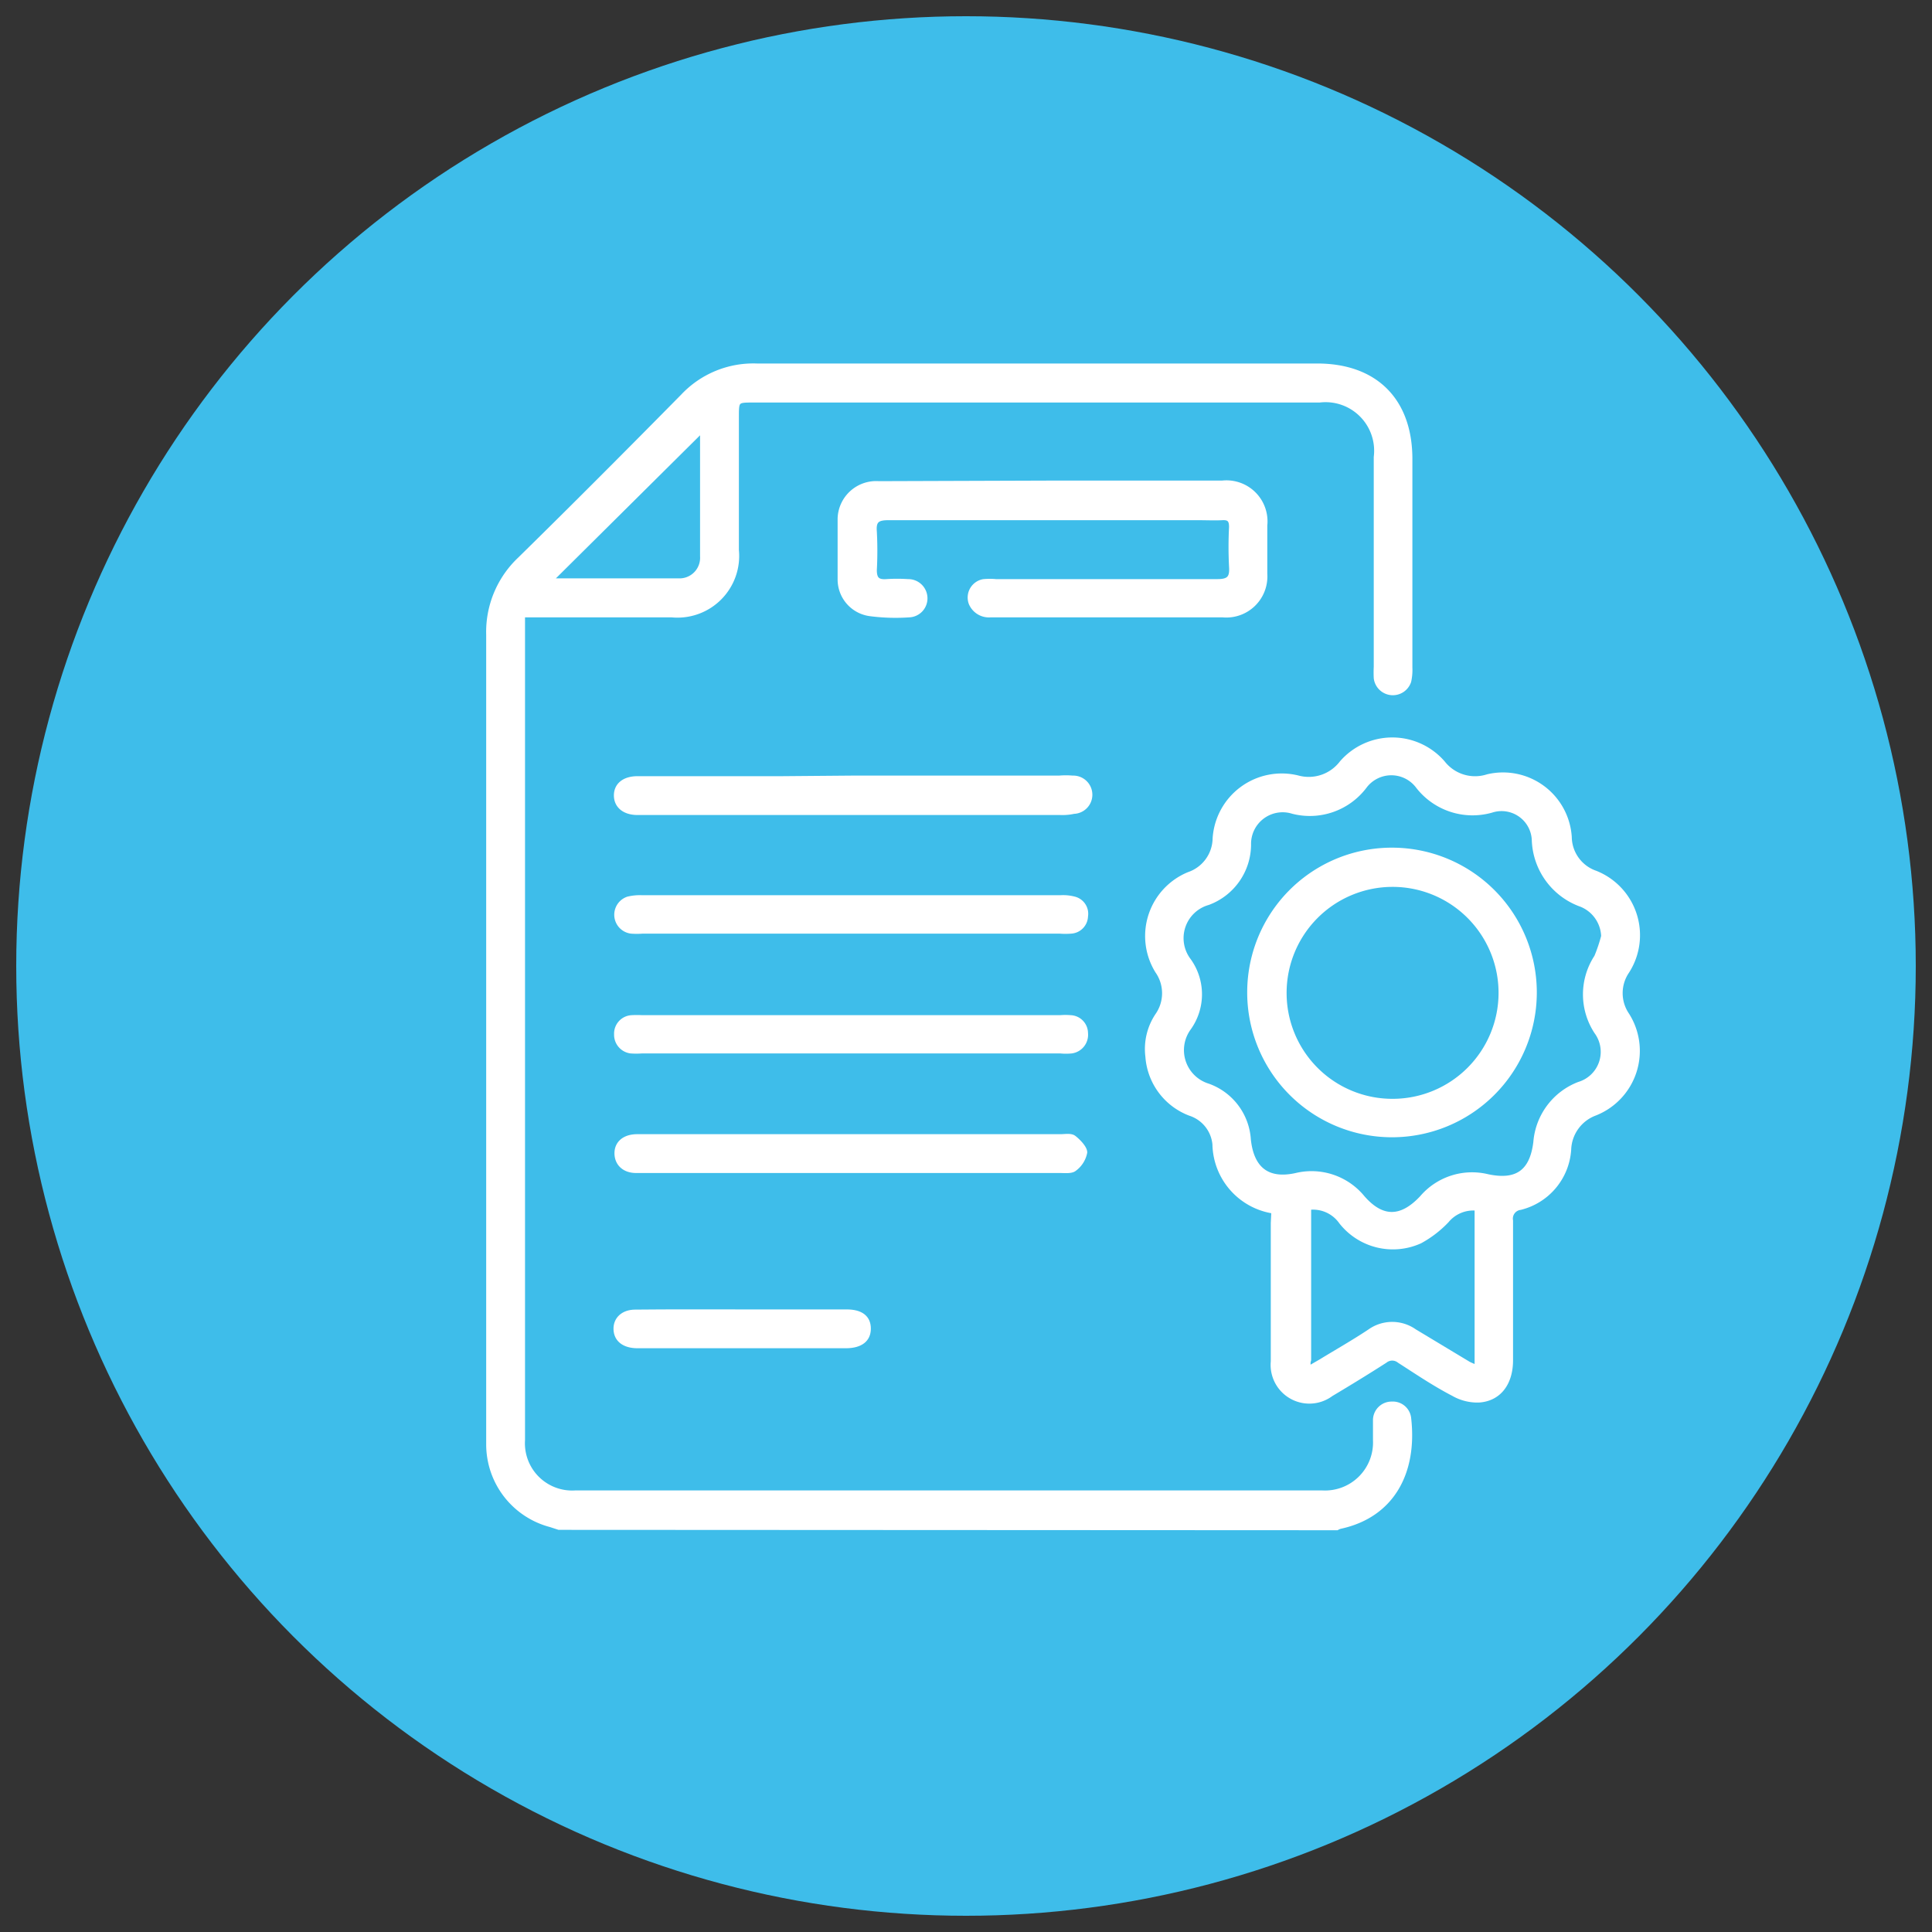
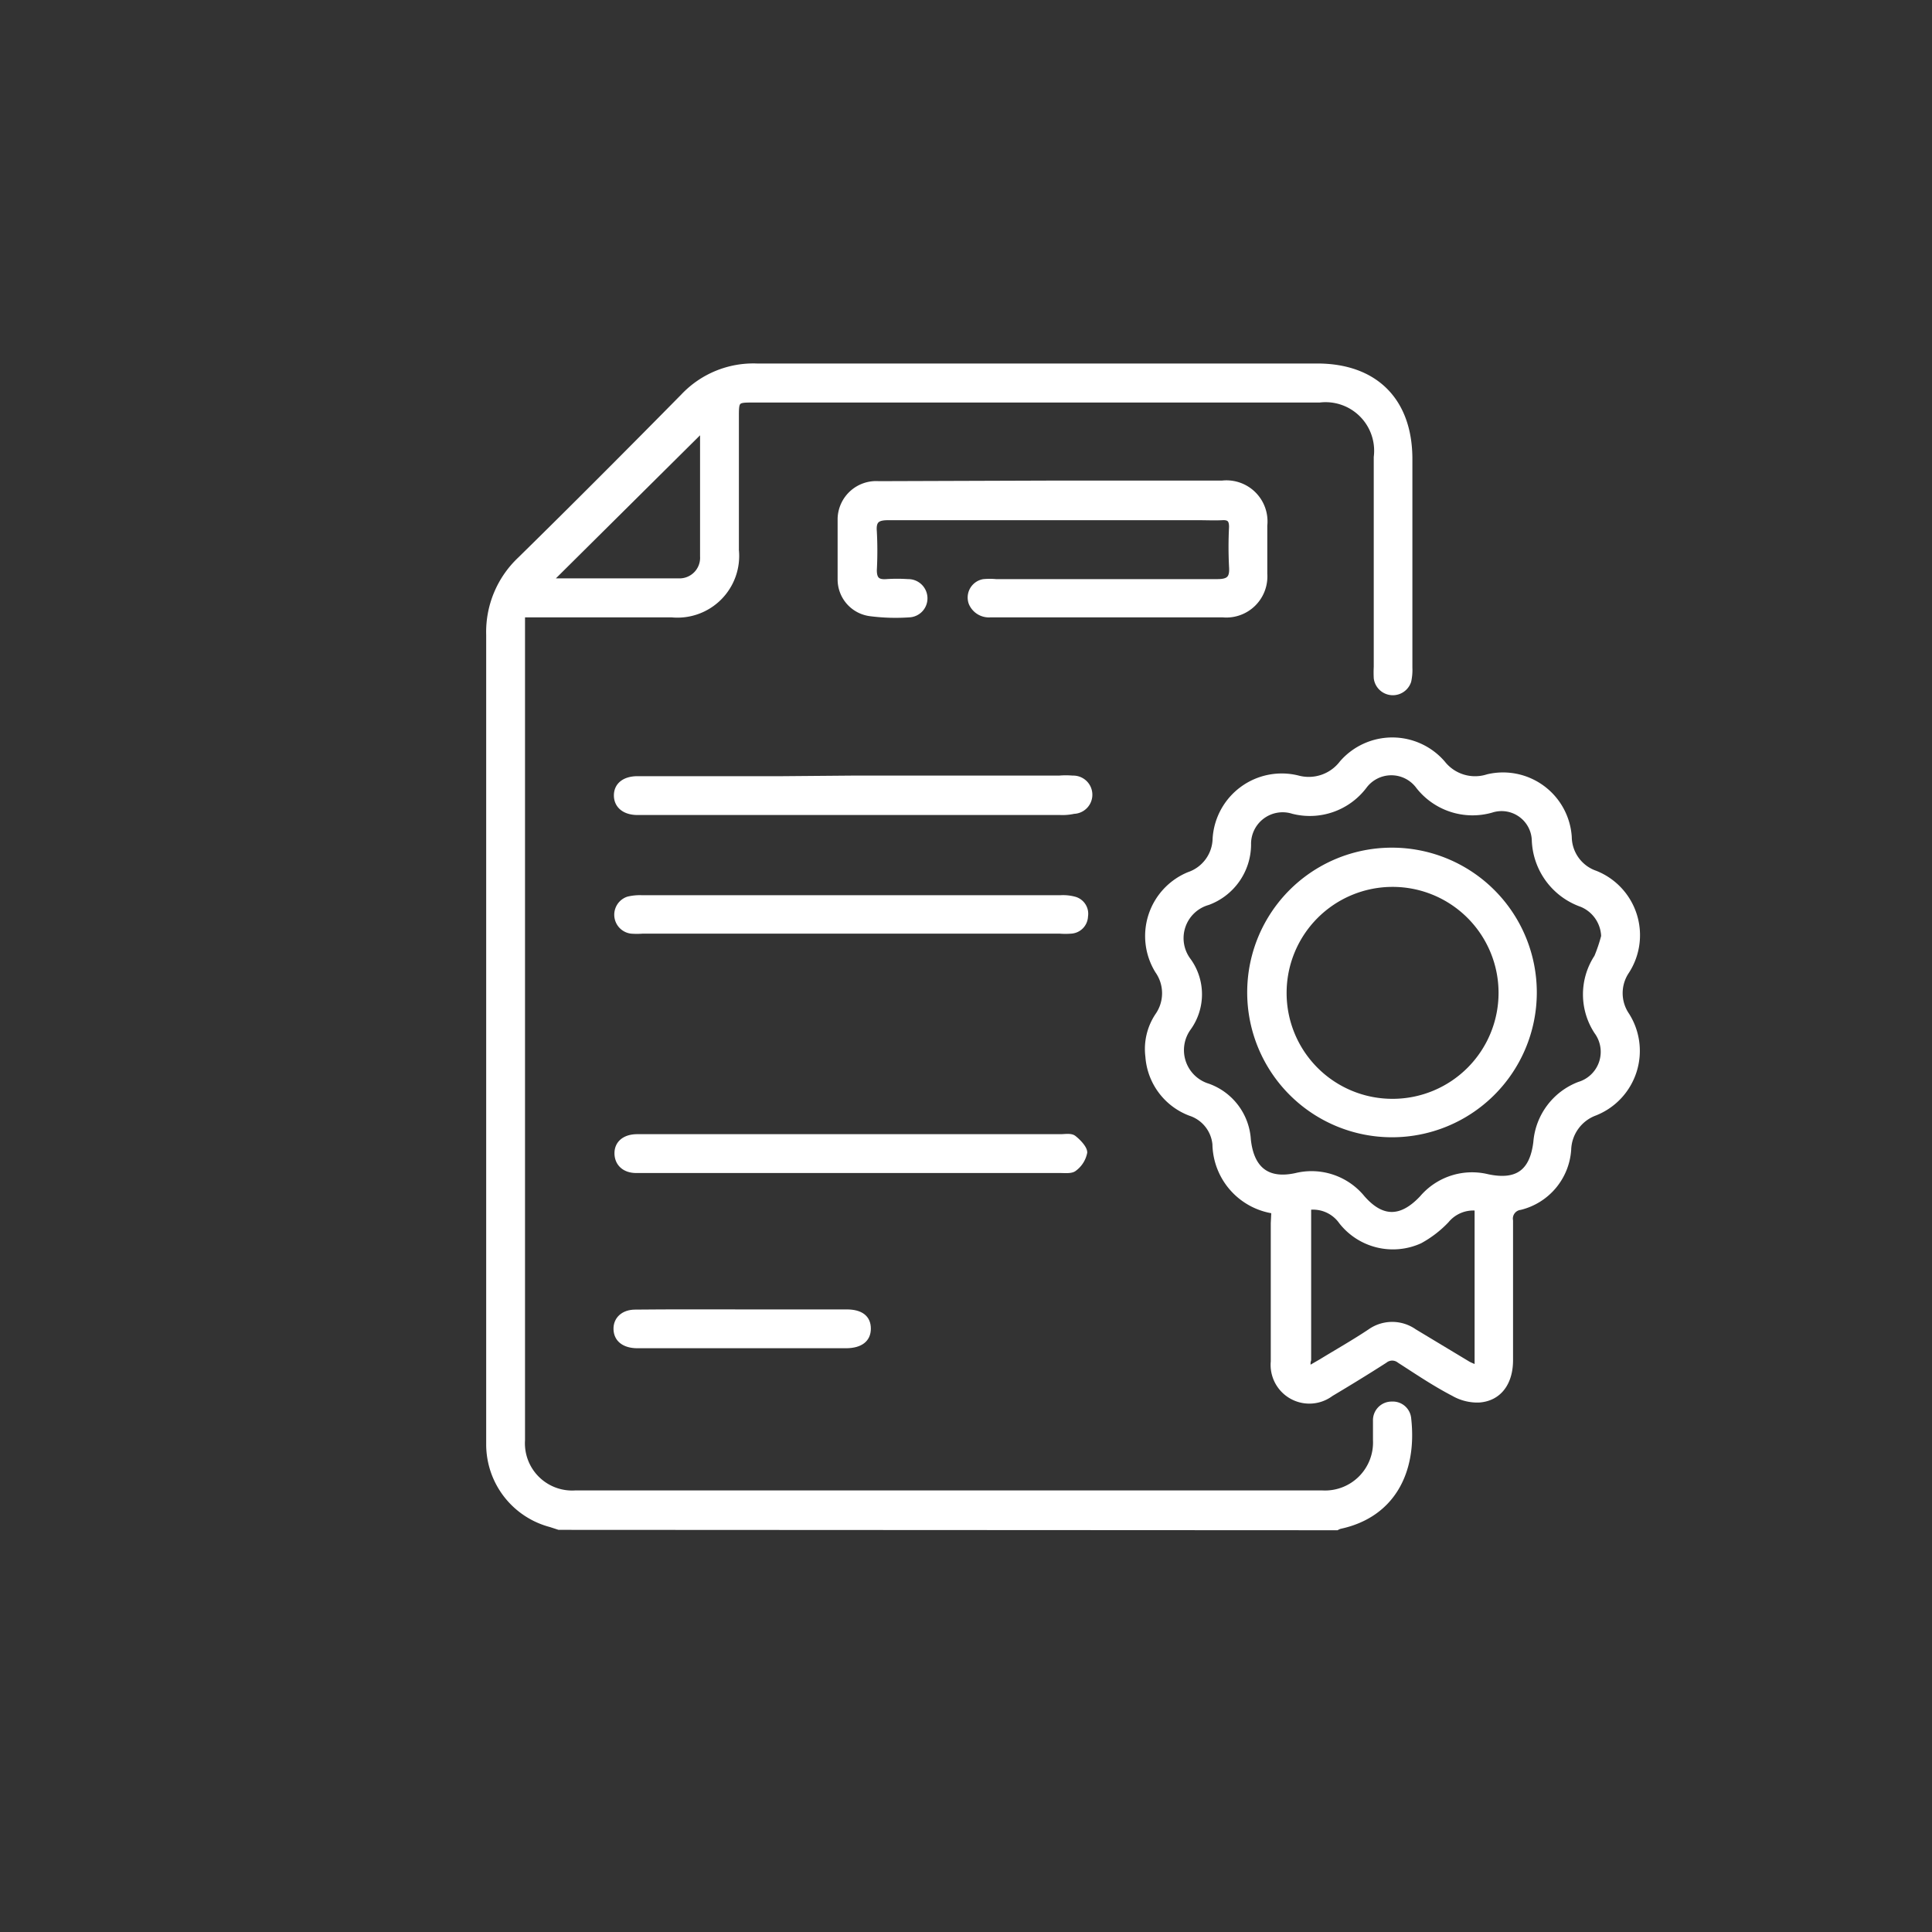
<svg xmlns="http://www.w3.org/2000/svg" id="Capa_1" data-name="Capa 1" width="100" height="100" viewBox="0 0 100 100">
  <rect x="0" y="0" width="100" height="100" fill="#333333" stroke="none" />
-   <circle cx="50" cy="50" r="49.16" style="fill: #3ebdea" />
  <g>
    <path d="M28.93,79.06l-.43-.14a4.3,4.3,0,0,1-3.21-4.14c0-2.39,0-4.78,0-7.17q0-17.37,0-34.75a5.17,5.17,0,0,1,1.63-3.92c2.83-2.78,5.64-5.6,8.43-8.43a5,5,0,0,1,3.83-1.57q14.49,0,29,0c3,0,4.8,1.78,4.8,4.82v10.8a2.69,2.69,0,0,1-.06.7.87.87,0,0,1-1.69-.16,5.86,5.86,0,0,1,0-.59V23.66a2.64,2.64,0,0,0-2.93-2.95H39c-.88,0-.88,0-.88.9,0,2.29,0,4.57,0,6.86a3.07,3.07,0,0,1-3.35,3.36c-2.33,0-4.66,0-7,0h-.72c0,.26,0,.49,0,.71v42a2.57,2.57,0,0,0,2.72,2.73H68.45a2.61,2.61,0,0,0,2.74-2.73c0-.35,0-.7,0-1a.84.84,0,0,1,.85-.87.83.83,0,0,1,.88.77c.31,2.8-.89,5-3.56,5.57a.77.77,0,0,0-.16.07Zm-.46-49c2.21,0,4.42,0,6.63,0a1.19,1.19,0,0,0,1.26-1.26c0-2.19,0-4.38,0-6.57,0,0,0-.05,0,0Z" style="fill: #fff;stroke: #fff;stroke-miterlimit: 10;stroke-width: 0.25px" />
    <path d="M65.93,62.69a3.57,3.57,0,0,1-3.05-3.46,1.86,1.86,0,0,0-1.28-1.6,3.4,3.4,0,0,1-2.19-2.94,3.13,3.13,0,0,1,.5-2.13,2,2,0,0,0,0-2.3,3.45,3.45,0,0,1,1.62-5,2,2,0,0,0,1.36-1.86,3.46,3.46,0,0,1,4.28-3.14,2.15,2.15,0,0,0,2.28-.77,3.46,3.46,0,0,1,5.23,0A2.12,2.12,0,0,0,77,40.2a3.44,3.44,0,0,1,4.23,3.13,2,2,0,0,0,1.35,1.86,3.46,3.46,0,0,1,1.63,5.09,2,2,0,0,0,0,2.25,3.47,3.47,0,0,1-1.65,5.09A2.08,2.08,0,0,0,81.2,59.5a3.31,3.31,0,0,1-2.51,3,.58.58,0,0,0-.5.68c0,2.41,0,4.81,0,7.22,0,1.19-.6,2-1.64,2.07a2.49,2.49,0,0,1-1.32-.33c-1-.52-1.88-1.12-2.8-1.71a.59.59,0,0,0-.74,0c-.92.59-1.85,1.16-2.79,1.72a1.88,1.88,0,0,1-3-1.68c0-2.38,0-4.77,0-7.16ZM83,48.46a1.84,1.84,0,0,0-1.14-1.64,3.67,3.67,0,0,1-2.45-3.34,1.69,1.69,0,0,0-2.21-1.54,3.57,3.57,0,0,1-3.79-1.23,1.73,1.73,0,0,0-2.79,0A3.55,3.55,0,0,1,66.92,42a1.76,1.76,0,0,0-2.29,1.72,3.22,3.22,0,0,1-2.1,3,1.91,1.91,0,0,0-1,3,3,3,0,0,1,0,3.49,1.94,1.94,0,0,0,1,3A3.16,3.16,0,0,1,64.62,59c.17,1.53,1,2.16,2.46,1.84A3.41,3.41,0,0,1,70.53,62c1,1.14,2,1.14,3.07,0a3.41,3.41,0,0,1,3.4-1.1c1.51.32,2.3-.23,2.49-1.78a3.51,3.51,0,0,1,2.24-3,1.75,1.75,0,0,0,.91-2.71,3.53,3.53,0,0,1,0-3.88A8.2,8.2,0,0,0,83,48.46ZM67.73,70.84l.64-.37c.85-.52,1.7-1,2.54-1.56a2,2,0,0,1,2.3,0L76,70.59c.13.07.27.12.45.2V62.54a1.79,1.79,0,0,0-1.57.64,5.59,5.59,0,0,1-1.38,1.06,3.4,3.4,0,0,1-4.08-1,1.78,1.78,0,0,0-1.68-.74v7.89C67.69,70.53,67.71,70.62,67.73,70.84Z" style="fill: #fff;stroke: #fff;stroke-miterlimit: 10;stroke-width: 0.25px" />
    <path d="M54.45,25h8.81a2,2,0,0,1,2.21,2.2V29.7a2,2,0,0,1-2.18,2.13c-2.56,0-5.13,0-7.69,0H51.26a1,1,0,0,1-1-.62.84.84,0,0,1,.65-1.11,3.43,3.43,0,0,1,.64,0c3.82,0,7.63,0,11.45,0,.61,0,.78-.18.74-.77a20,20,0,0,1,0-2.05c0-.35-.1-.5-.47-.48s-.86,0-1.29,0c-5.34,0-10.68,0-16,0-.55,0-.77.13-.72.71a19.06,19.06,0,0,1,0,2c0,.47.17.62.62.59a8.22,8.22,0,0,1,1.11,0,.87.87,0,0,1,.89.83.86.86,0,0,1-.83.9,10.19,10.19,0,0,1-2-.06A1.79,1.79,0,0,1,43.48,30c0-1.06,0-2.12,0-3.17a1.87,1.87,0,0,1,2-1.8Z" style="fill: #fff;stroke: #fff;stroke-miterlimit: 10;stroke-width: 0.25px" />
-     <path d="M44.08,54.4H33.23a3.84,3.84,0,0,1-.59,0,.85.85,0,0,1-.73-.87.83.83,0,0,1,.79-.86,4.64,4.64,0,0,1,.53,0H54.88a3.13,3.13,0,0,1,.53,0,.81.81,0,0,1,.78.8.85.85,0,0,1-.72.93,2.89,2.89,0,0,1-.59,0Z" style="fill: #fff;stroke: #fff;stroke-miterlimit: 10;stroke-width: 0.25px" />
    <path d="M44.06,48.2H33.26a3.88,3.88,0,0,1-.59,0,.86.86,0,0,1-.16-1.67,2.61,2.61,0,0,1,.69-.07H54.91a2.28,2.28,0,0,1,.69.07.79.79,0,0,1,.59.9.8.8,0,0,1-.75.77,3.84,3.84,0,0,1-.59,0Z" style="fill: #fff;stroke: #fff;stroke-miterlimit: 10;stroke-width: 0.25px" />
    <path d="M44.09,58.83h10.8c.23,0,.53-.06.69.06s.57.5.57.76a1.38,1.38,0,0,1-.54.85c-.16.13-.49.09-.74.09H32.93c-.63,0-1-.38-1-.9s.4-.86,1.05-.86H44.09Z" style="fill: #fff;stroke: #fff;stroke-miterlimit: 10;stroke-width: 0.25px" />
    <path d="M44.08,40.27H54.82a4.1,4.1,0,0,1,.7,0A.86.86,0,0,1,55.58,42a2.72,2.72,0,0,1-.7.06H33c-.69,0-1.1-.36-1.1-.89s.41-.87,1.1-.87c2.5,0,5,0,7.5,0Z" style="fill: #fff;stroke: #fff;stroke-miterlimit: 10;stroke-width: 0.25px" />
    <path d="M38.42,67.9c1.8,0,3.6,0,5.4,0,.74,0,1.13.3,1.13.87s-.41.88-1.14.89H33c-.69,0-1.1-.32-1.12-.85s.38-.9,1-.9C34.74,67.89,36.58,67.9,38.42,67.9Z" style="fill: #fff;stroke: #fff;stroke-miterlimit: 10;stroke-width: 0.25px" />
    <path d="M72.08,44a7.37,7.37,0,1,1-7.4,7.36A7.36,7.36,0,0,1,72.08,44Zm0,13a5.61,5.61,0,1,0-5.61-5.59A5.6,5.6,0,0,0,72.05,57Z" style="fill: #fff;stroke: #fff;stroke-miterlimit: 10;stroke-width: 0.25px" />
  </g>
</svg>